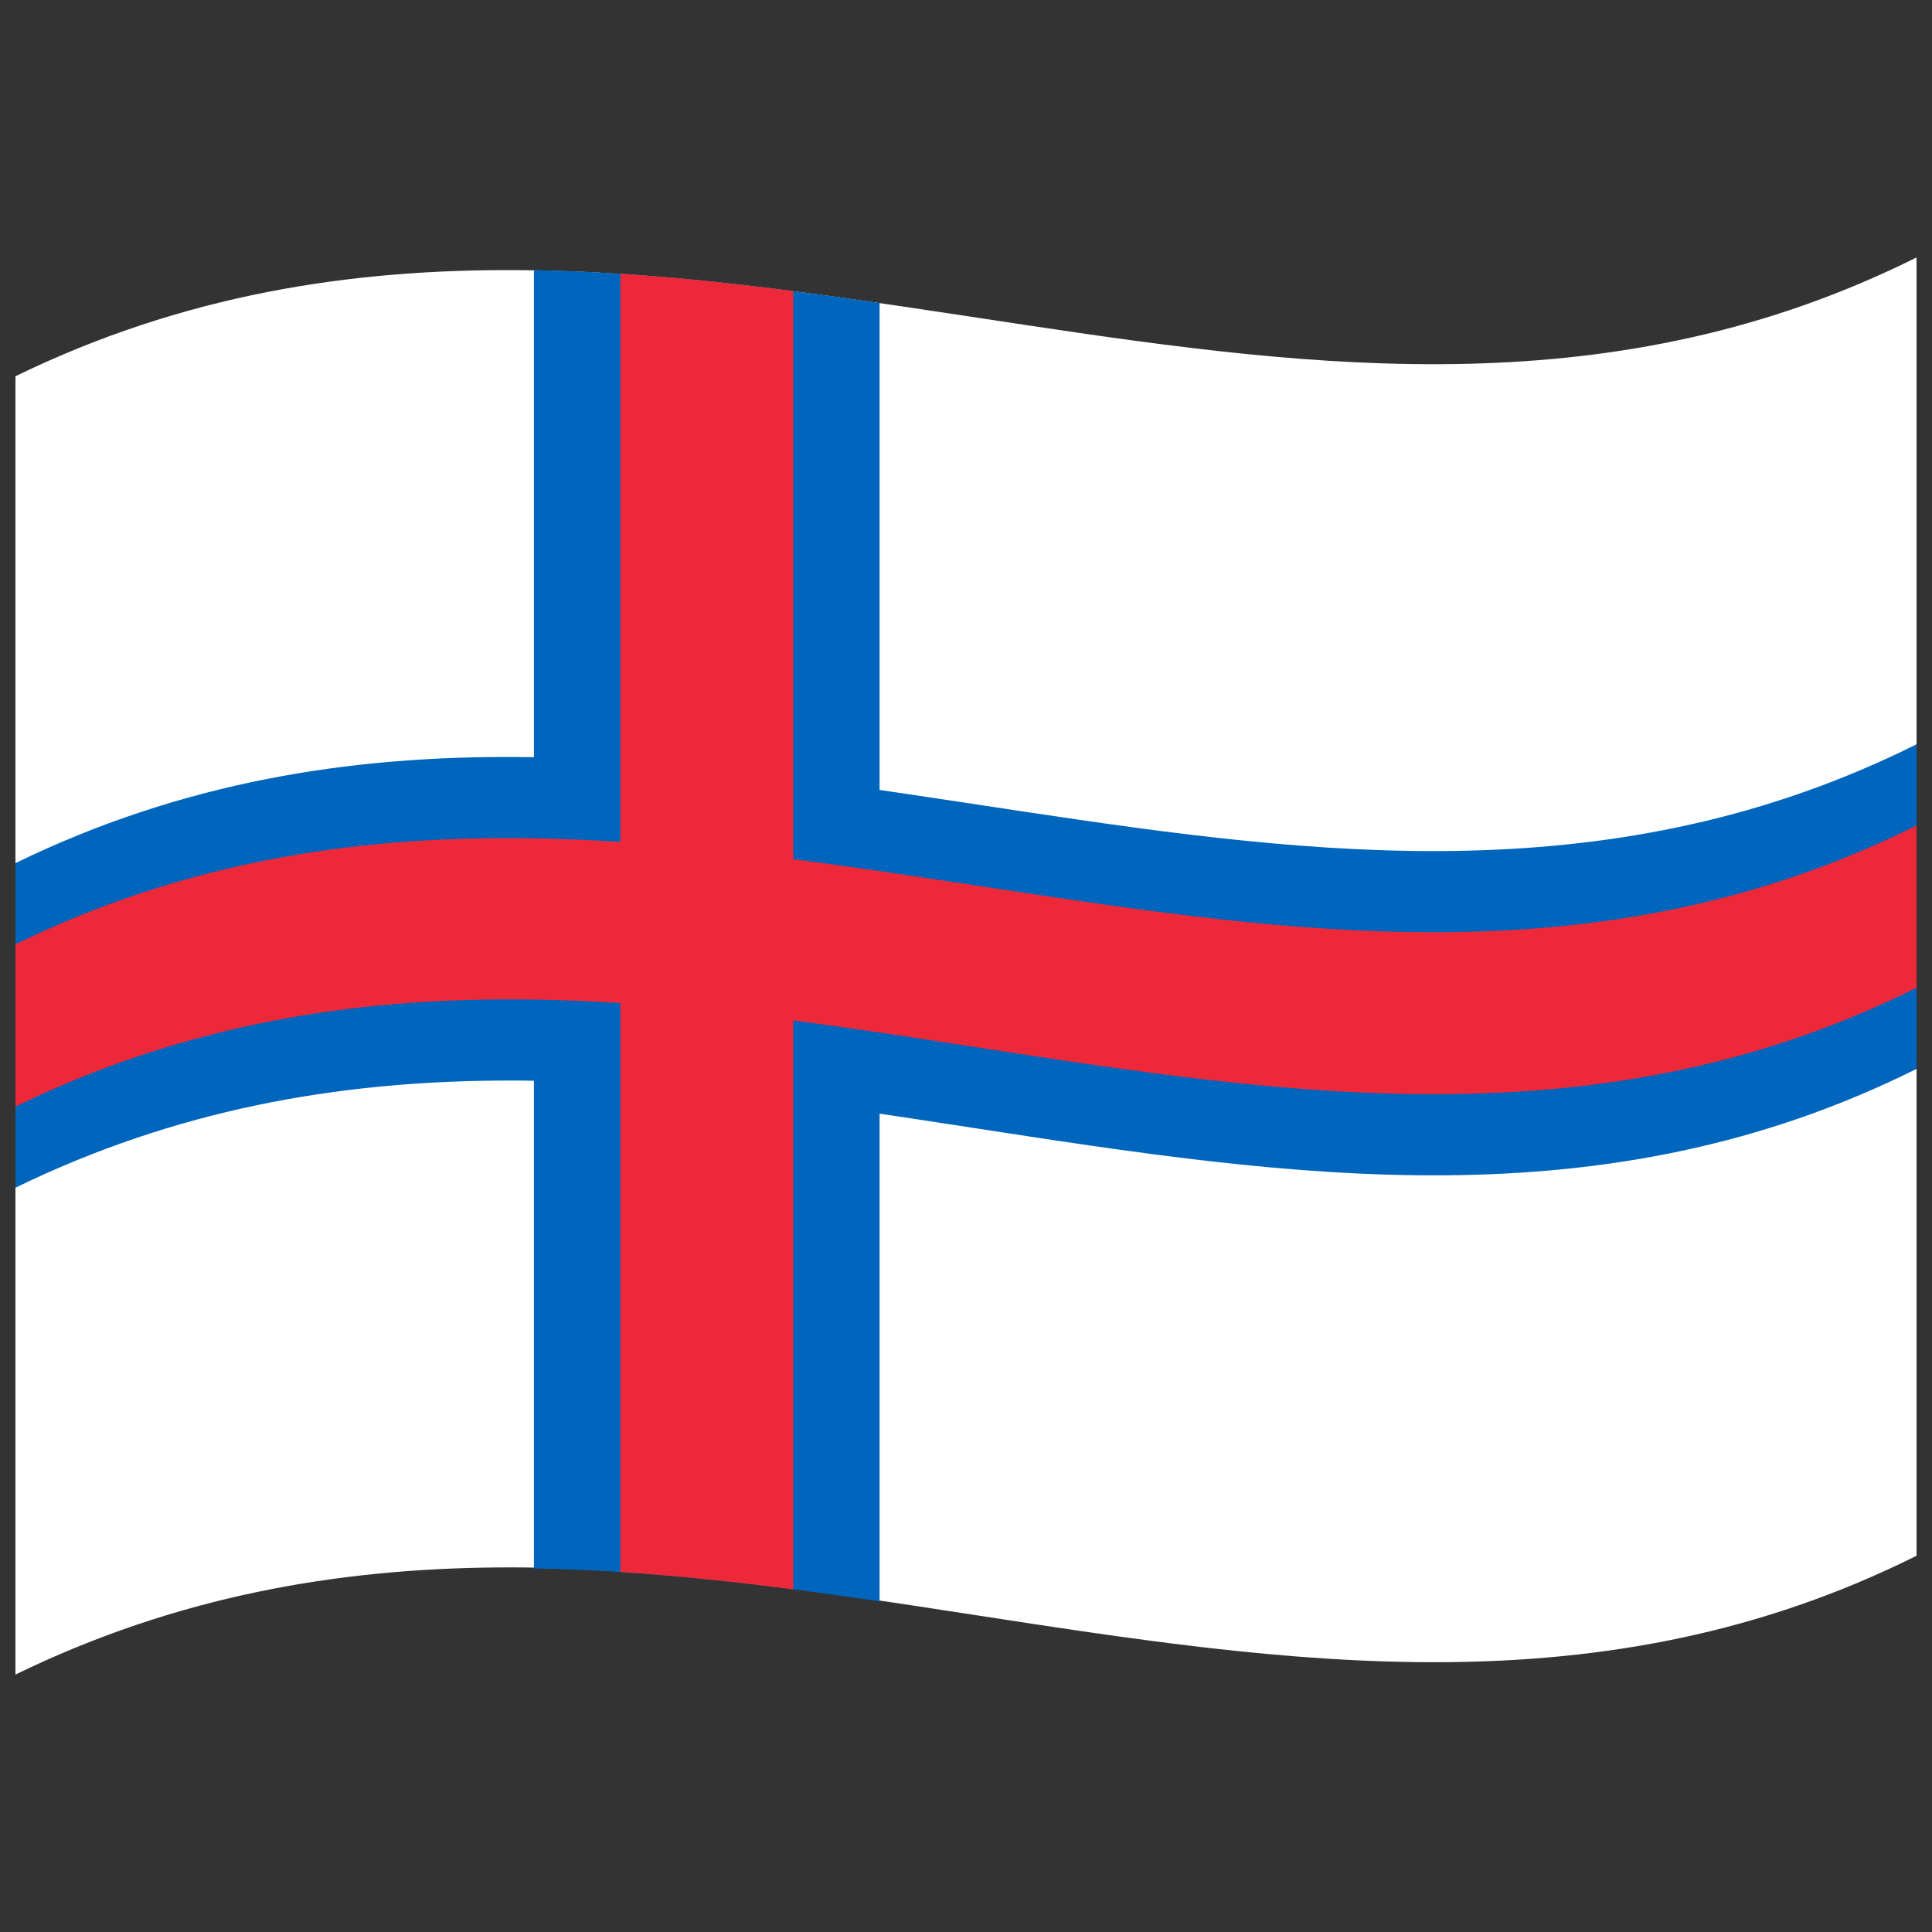
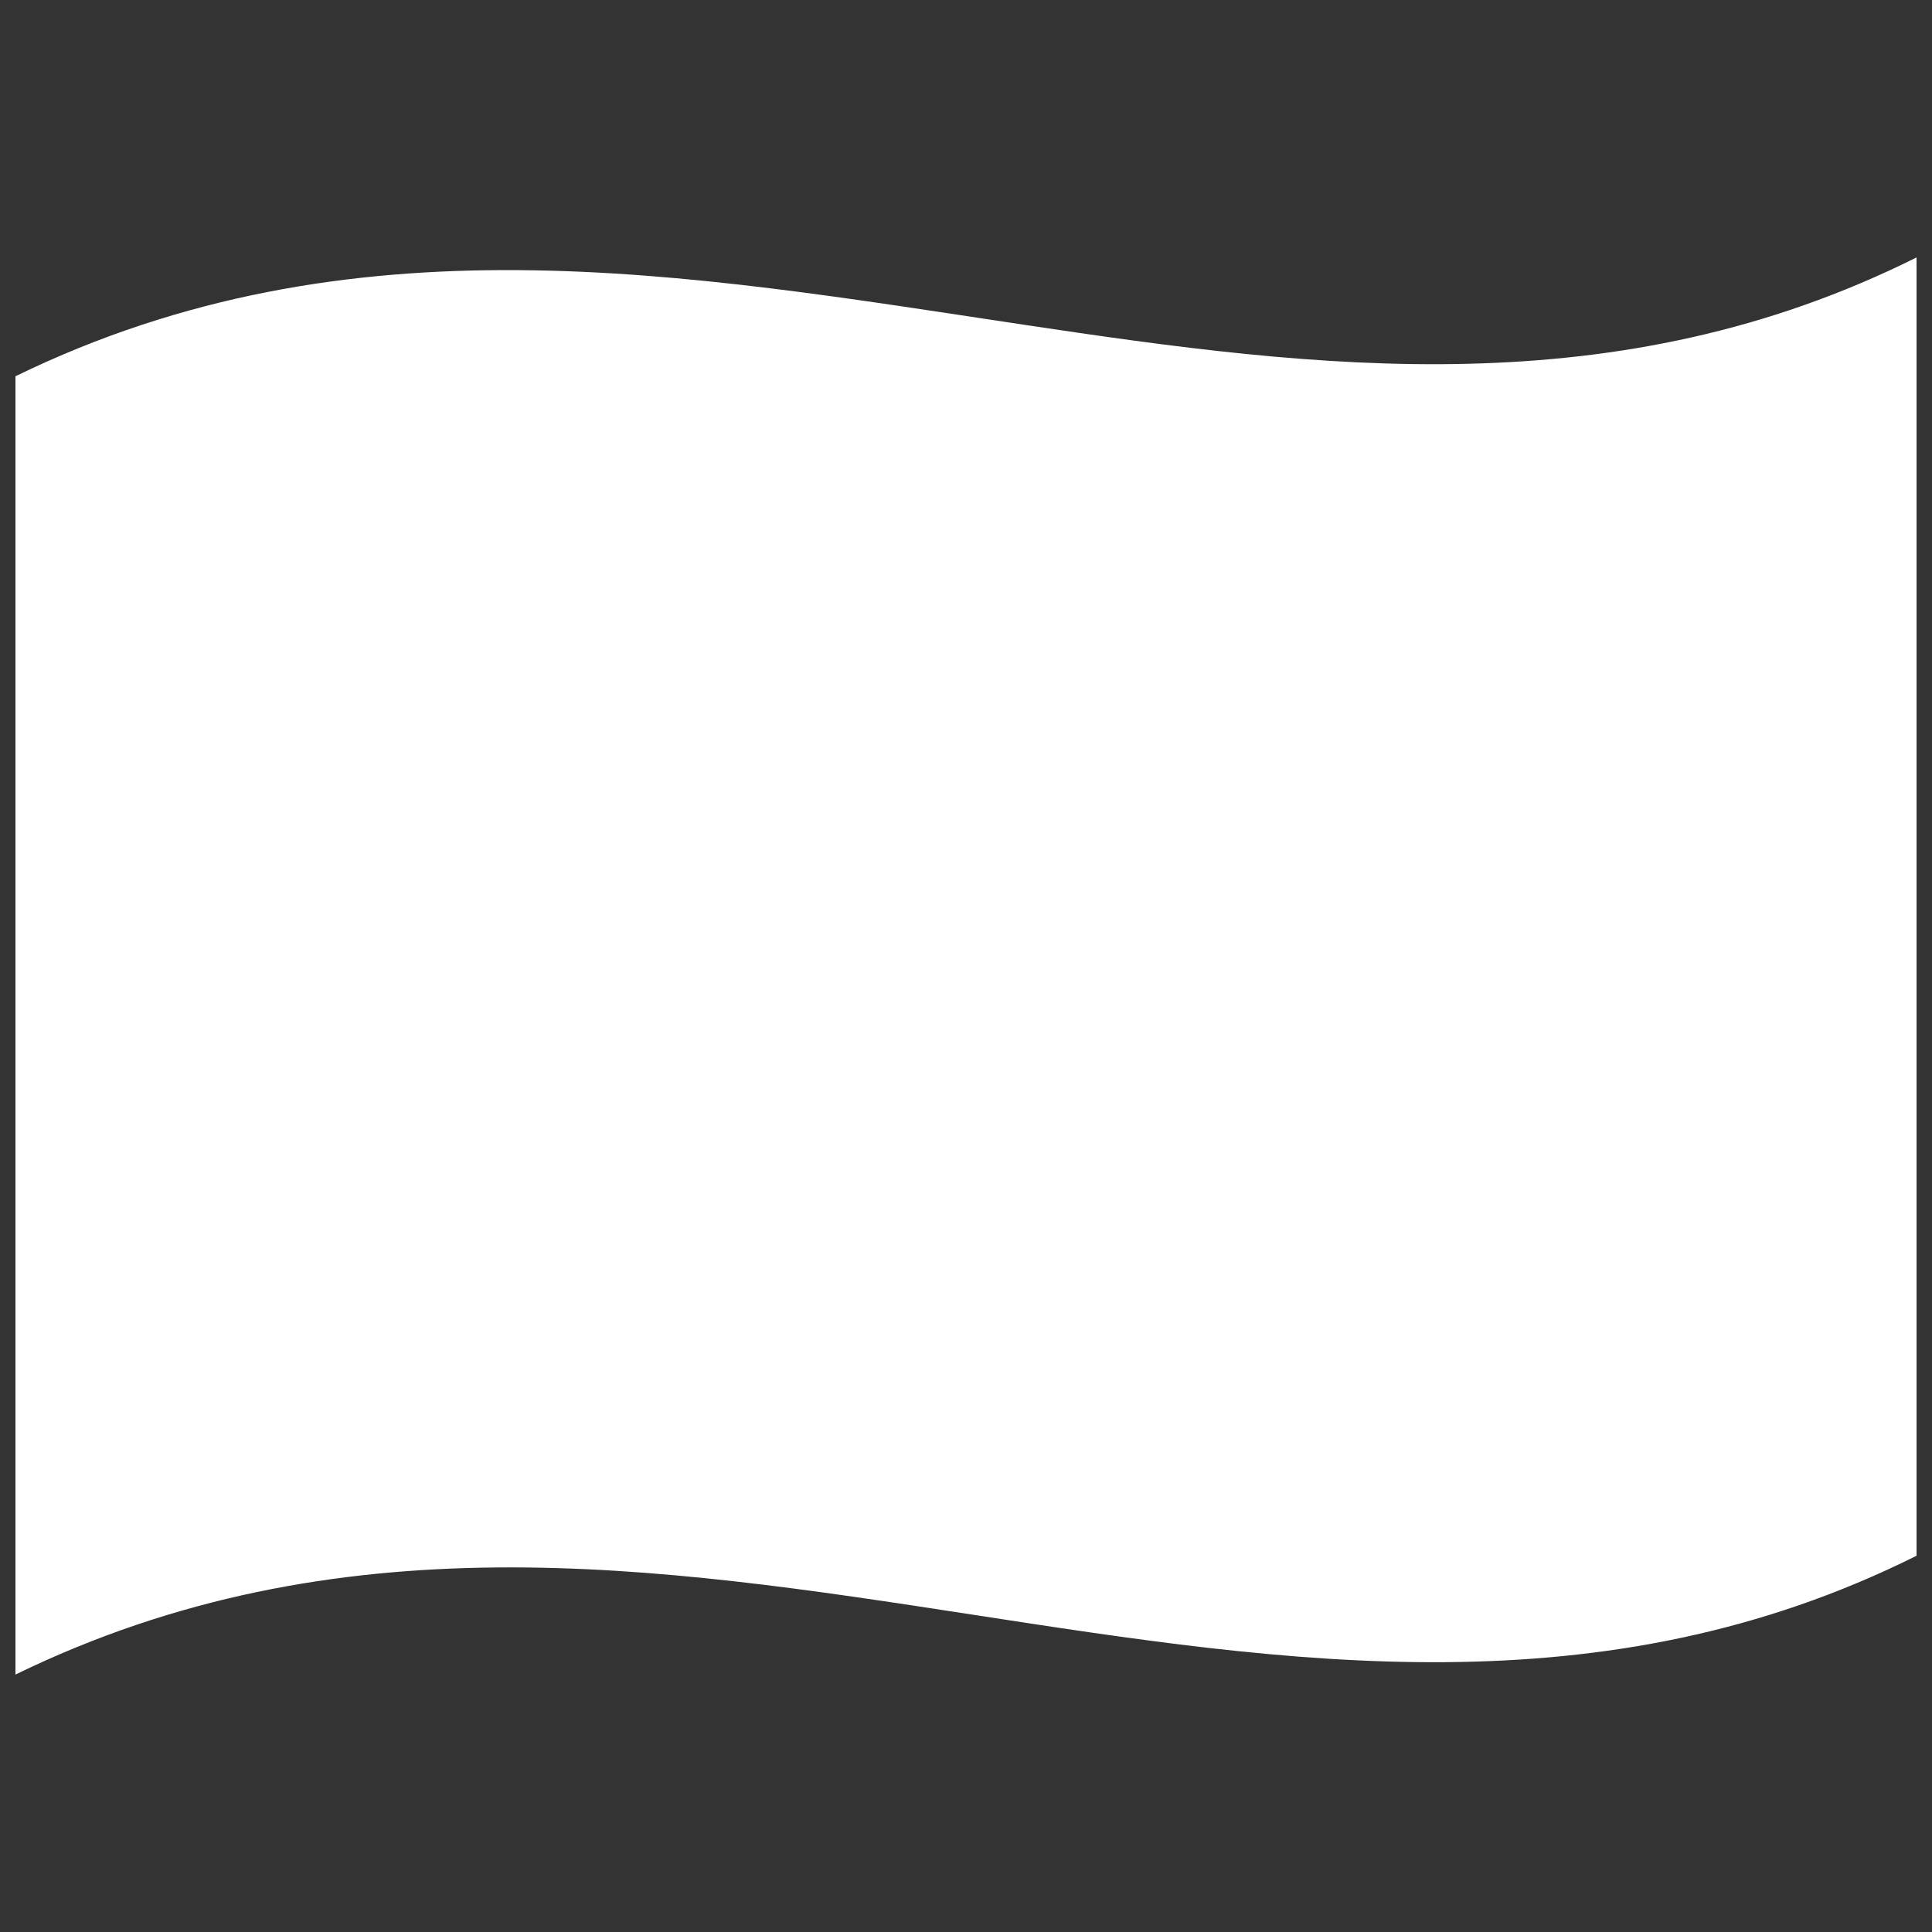
<svg xmlns="http://www.w3.org/2000/svg" viewBox="0 0 1000 1000">
  <rect x="0" y="0" width="1000" height="1000" fill="#333333" stroke="none" />
  <defs />
  <path fill="#FFF" d="M8,194.75 C181.84,110.1 354.93,141.8 530.24,168.13 C682.26,190.95 836.78,210.72 992,133.25 L992,805.25 C667.42,967.25 342.06,704.13 8,866.75 L8,194.75" />
-   <path fill="#0065BD" d="M276.36,139.82 C335.41,140.84 394.43,147.98 455.27,156.84 L455.27,828.84 C396.24,820.24 337.19,812.87 276.36,811.82 L276.36,139.82" />
-   <path fill="#0065BD" d="M8,446.75 C181.84,362.1 354.93,393.8 530.24,420.13 C682.26,442.95 836.78,462.72 992,385.25 L992,553.25 C667.42,715.25 342.06,452.13 8,614.75 L8,446.75" />
-   <path fill="#ED2939" d="M321.09,141.68 C350.61,143.6 380.13,146.73 410.55,150.65 L410.55,822.65 C381.02,818.85 351.51,815.65 321.09,813.68 L321.09,141.68" />
-   <path fill="#ED2939" d="M8,488.75 C181.84,404.1 354.93,435.8 530.24,462.13 C682.26,484.95 836.78,504.72 992,427.25 L992,511.25 C667.42,673.25 342.06,410.13 8,572.75 L8,488.75" />
</svg>